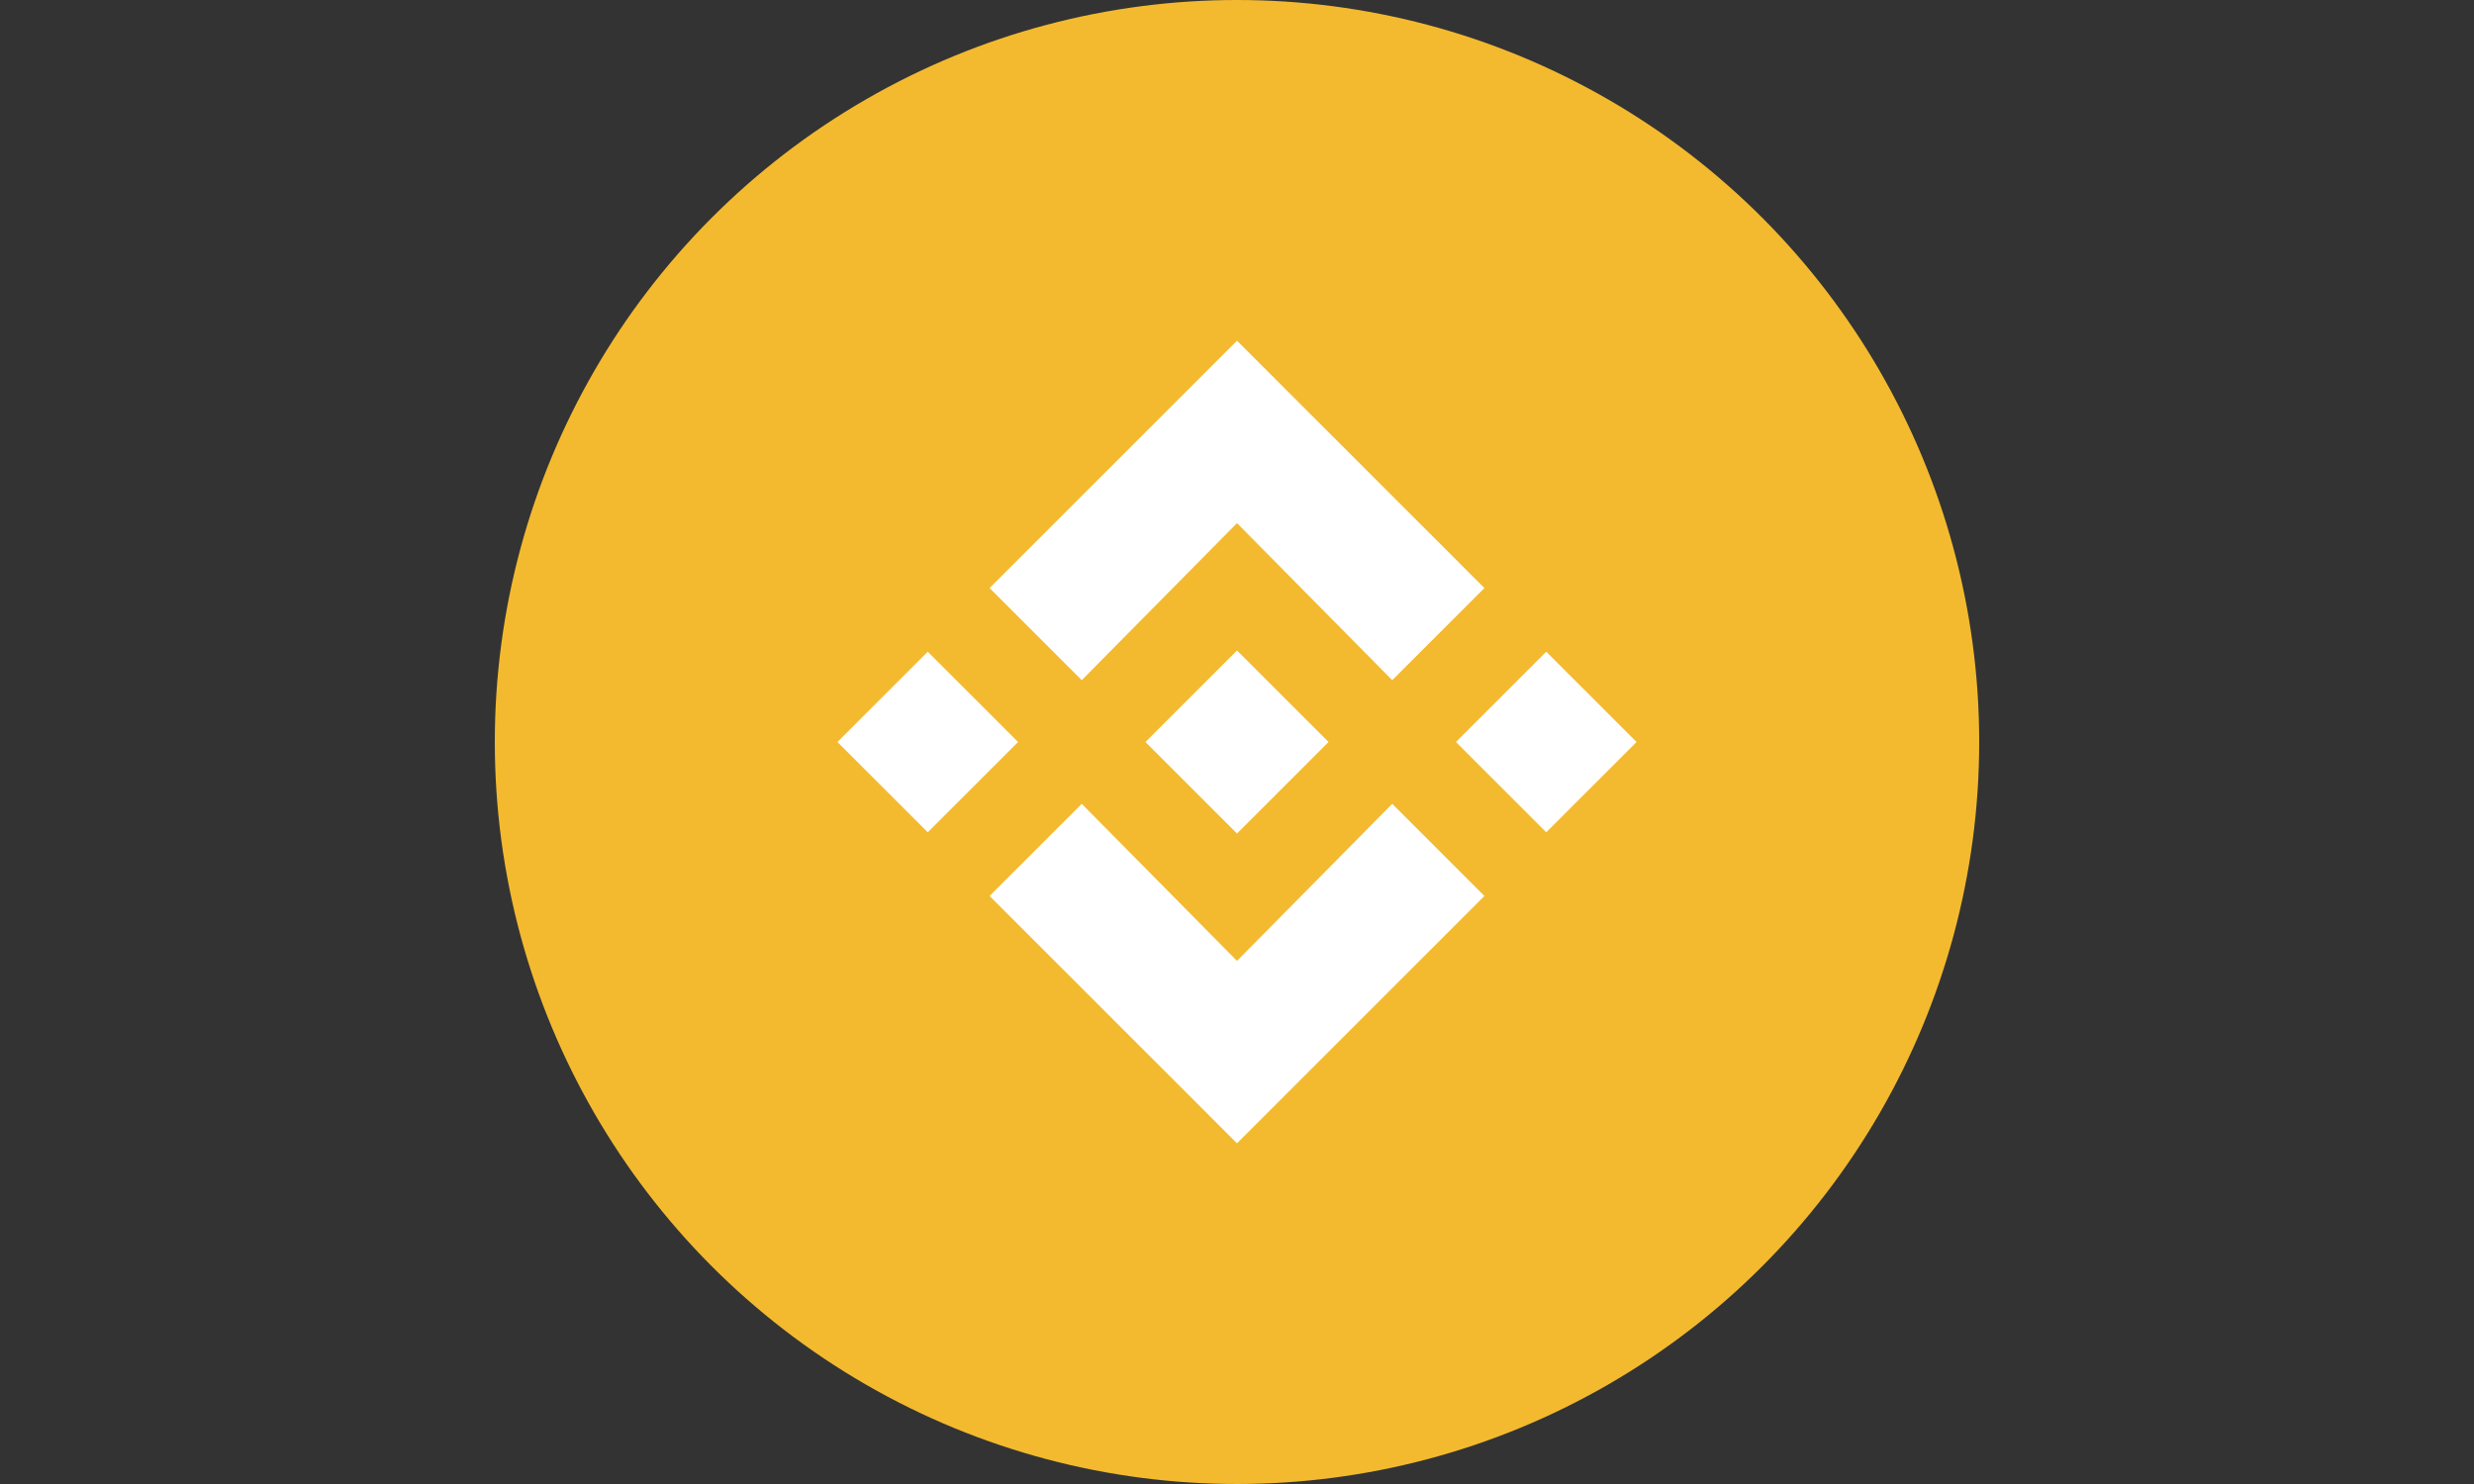
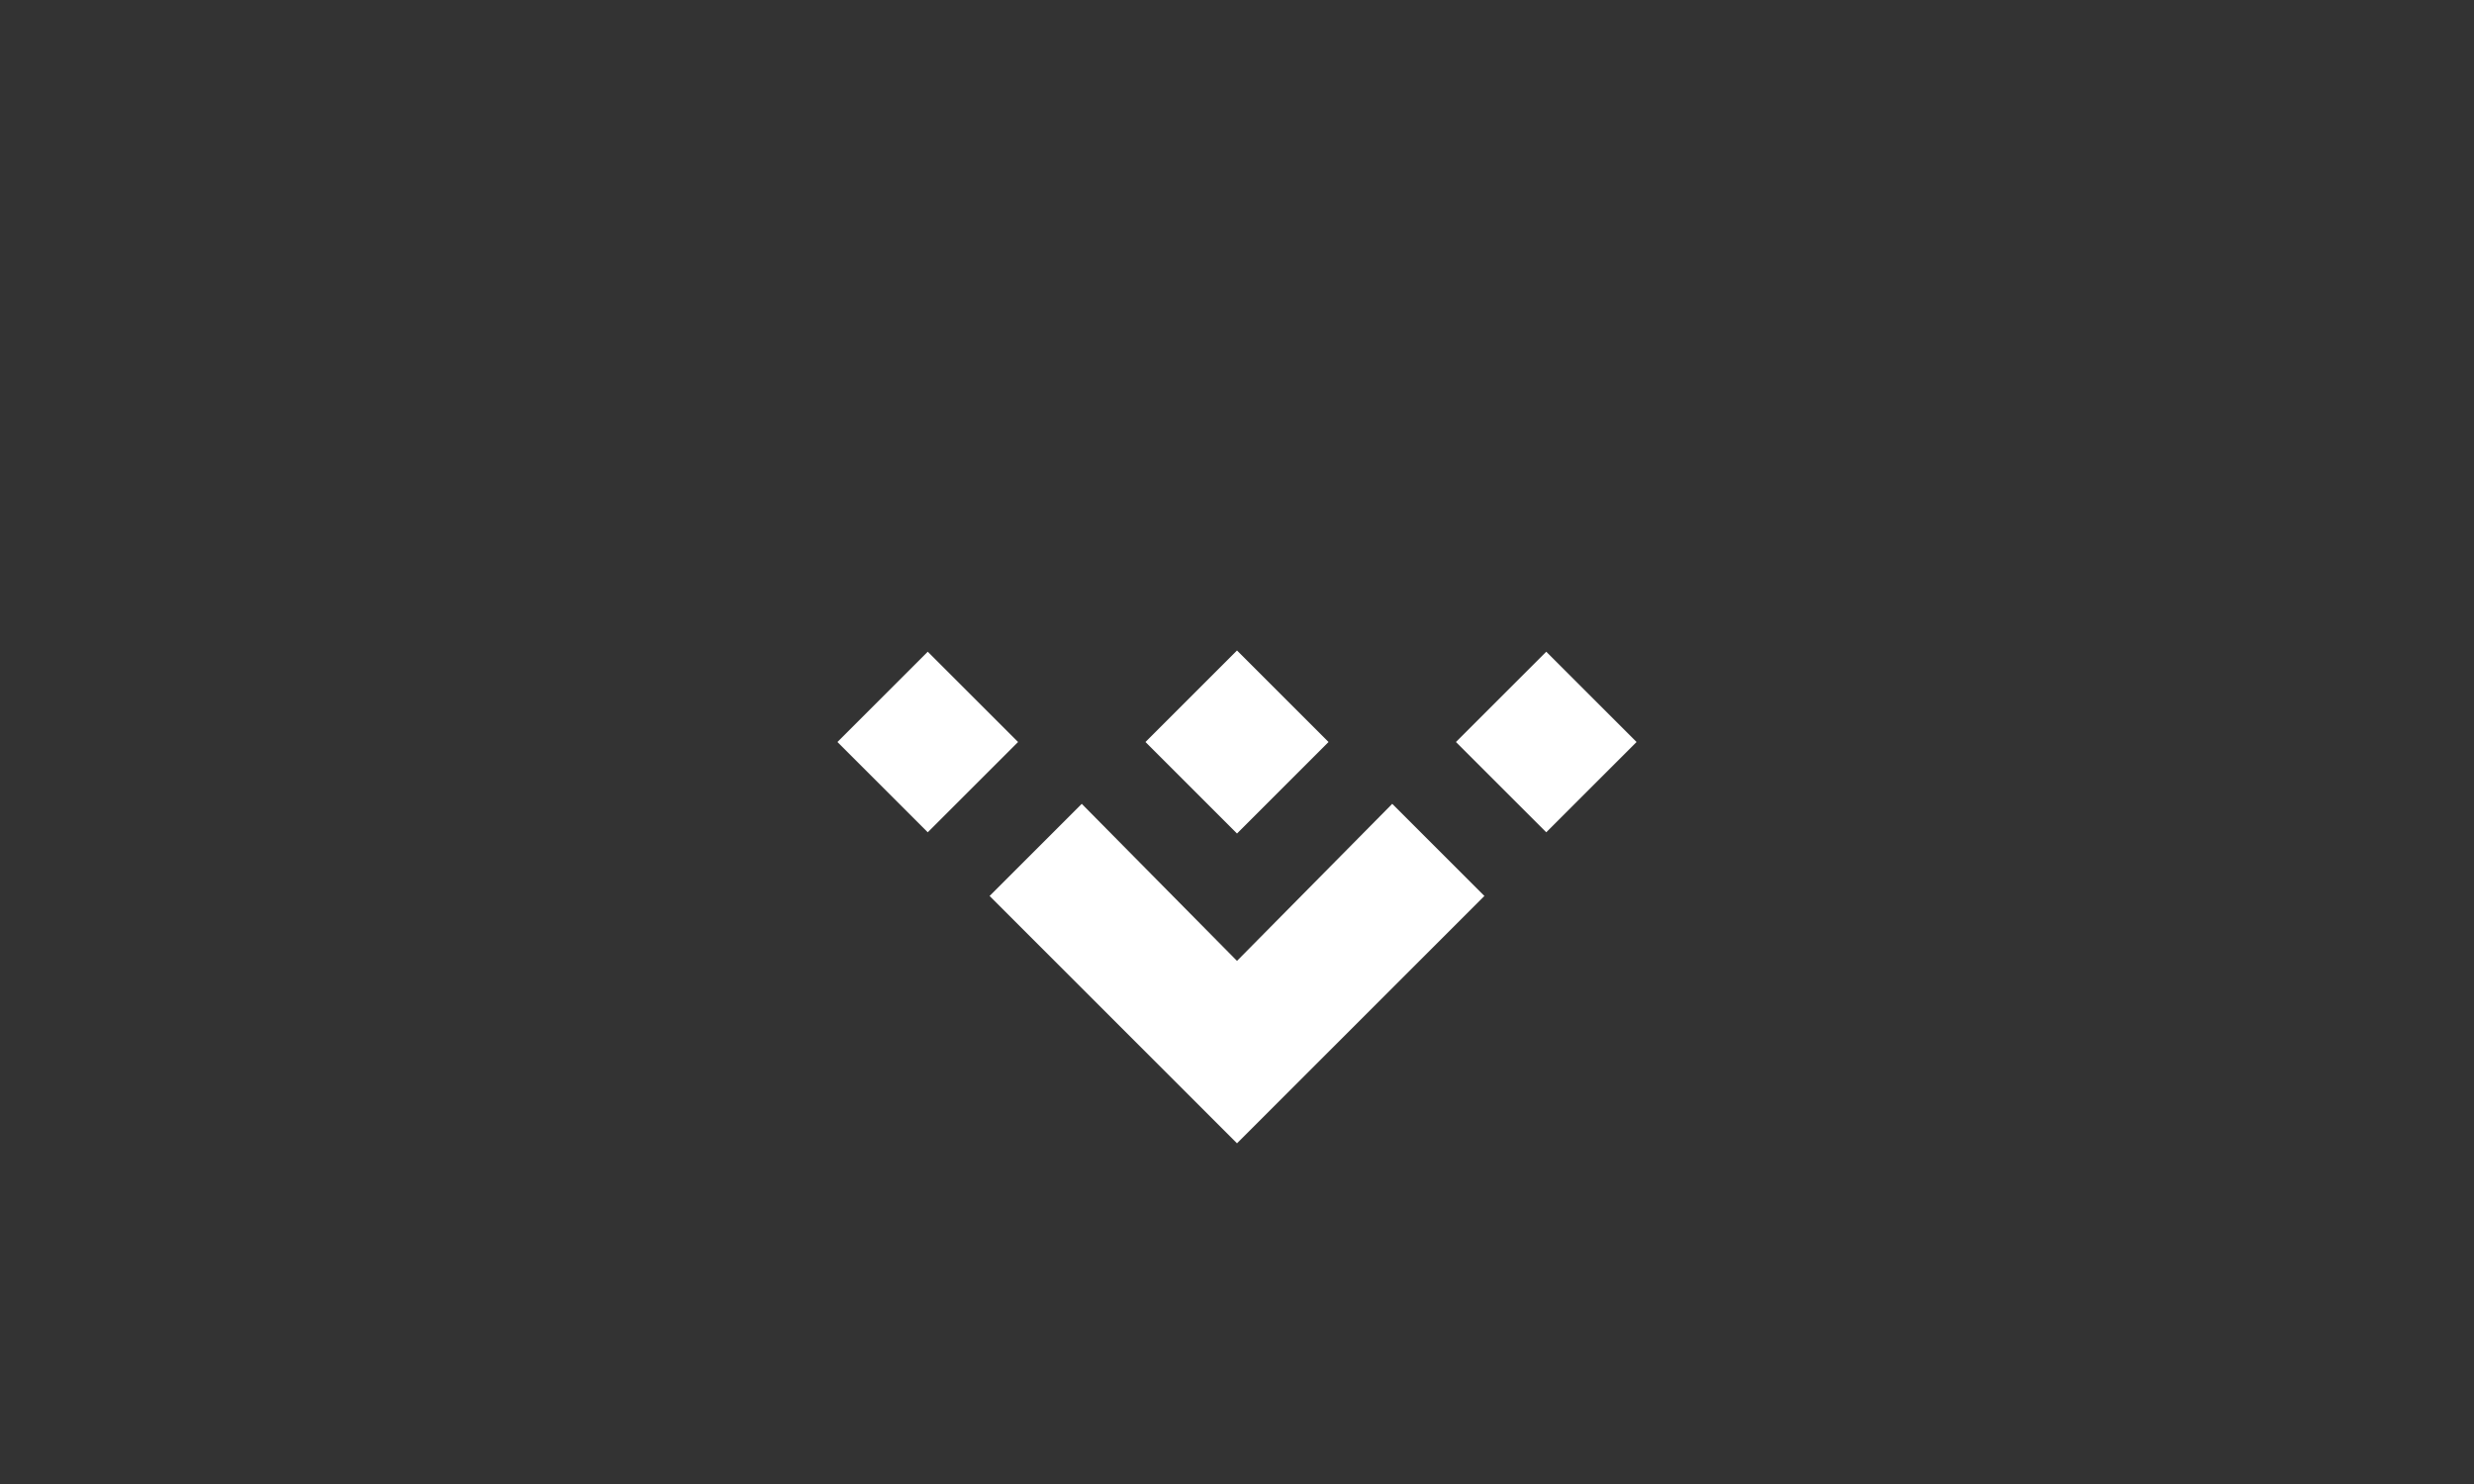
<svg xmlns="http://www.w3.org/2000/svg" viewBox="0 0 40 24">
  <rect x="0" y="0" width="40" height="24" fill="#333333" stroke="none" />
  <defs>
    <style>.cls-1{fill:none;}.cls-2{fill:#f3ba2f;}.cls-3{fill:#fff;}</style>
  </defs>
  <g id="Layer_2" data-name="Layer 2">
    <g id="Layer_1-2" data-name="Layer 1">
      <rect class="cls-1" width="40" height="24" />
      <g id="Icon">
-         <circle class="cls-2" cx="20" cy="12" r="12" />
-         <path class="cls-3" d="M17.49,11,20,8.46,22.51,11,24,9.51l-4-4-4,4Z" />
        <path class="cls-3" d="M13.54,12,15,10.54,16.46,12,15,13.46Z" />
        <path class="cls-3" d="M17.49,13,20,15.54,22.51,13,24,14.49h0l-4,4-4-4h0Z" />
        <path class="cls-3" d="M23.54,12,25,10.54,26.46,12,25,13.46Z" />
        <path class="cls-3" d="M21.48,12,20,10.52l-1.09,1.09-.13.13-.26.26h0L20,13.48Z" />
      </g>
    </g>
  </g>
</svg>